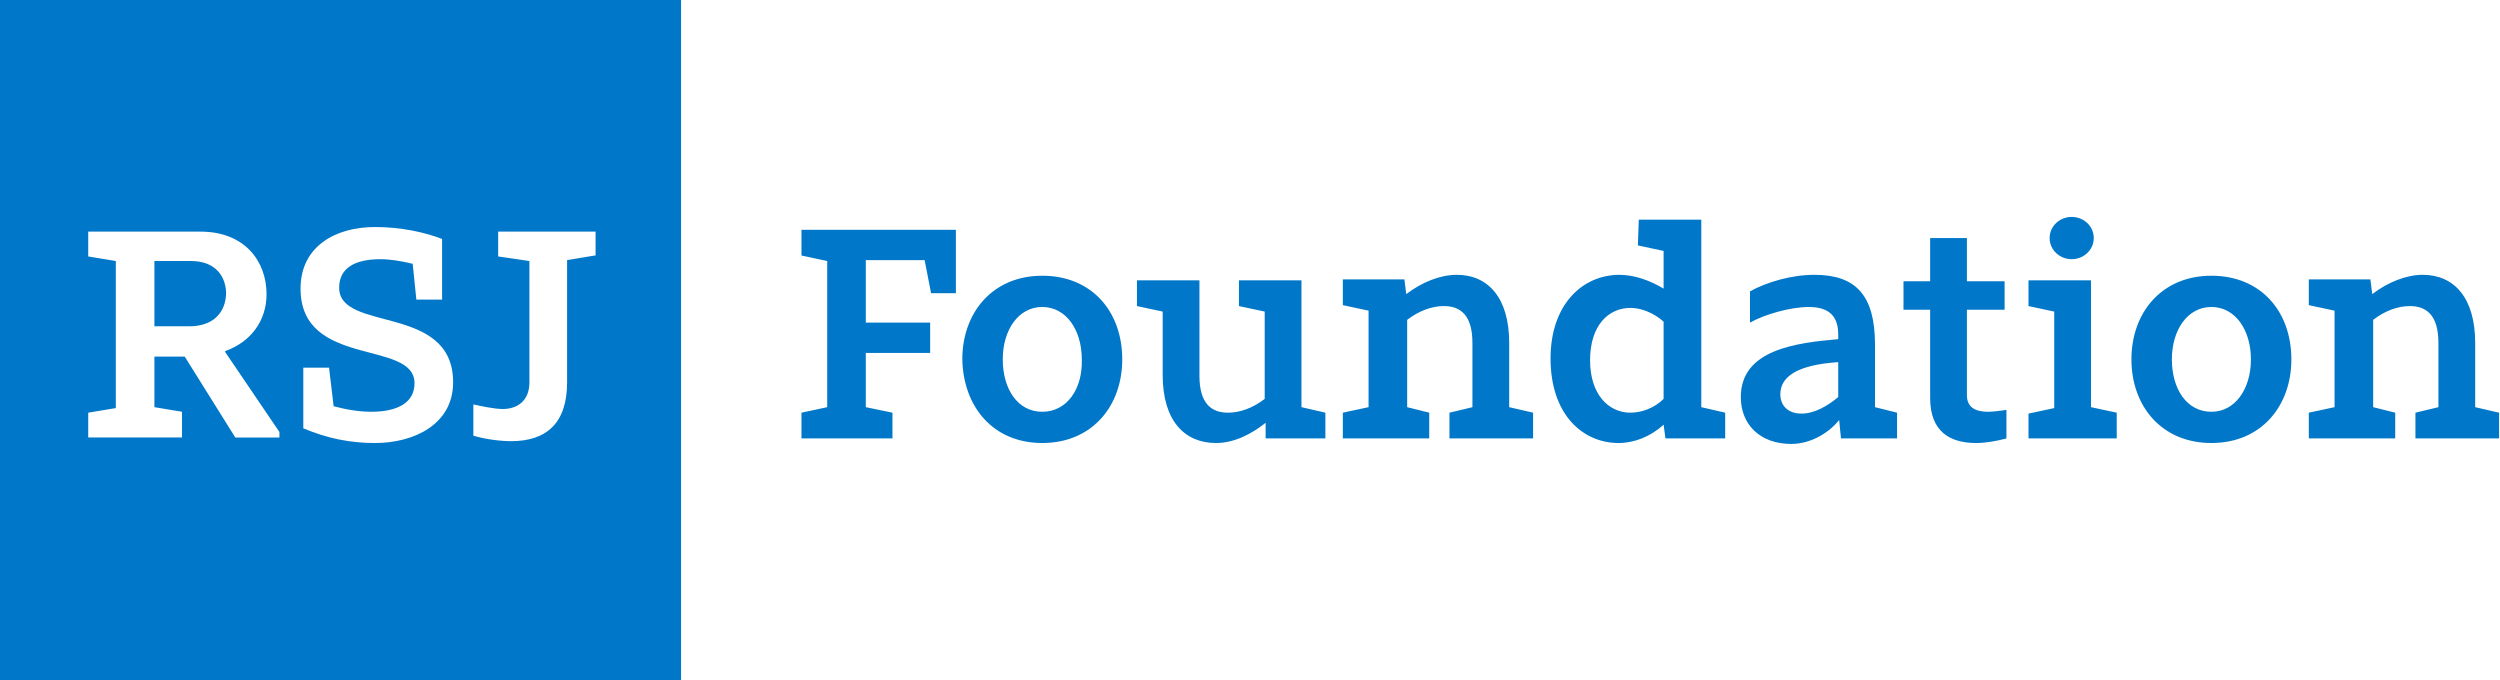
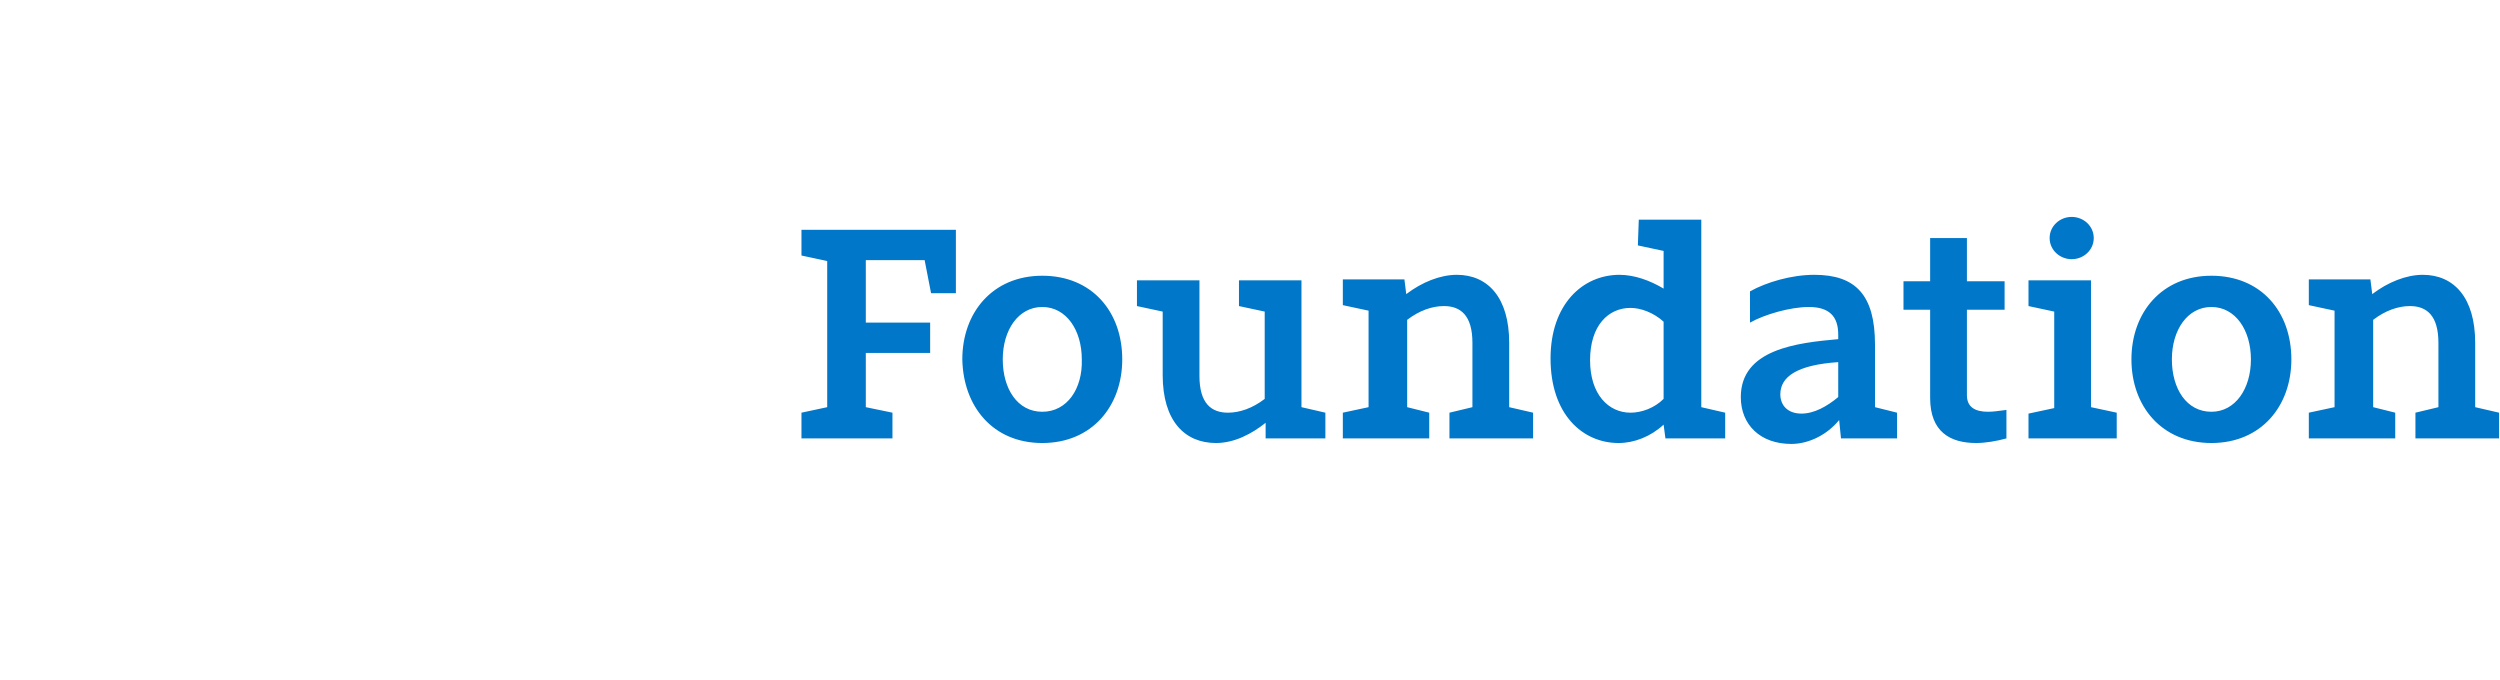
<svg xmlns="http://www.w3.org/2000/svg" version="1.1" id="Vrstva_1" x="0px" y="0px" viewBox="0 0 272 74" style="enable-background:new 0 0 272 74;" xml:space="preserve">
  <style type="text/css">
	.st0{fill:#0077C8;}
</style>
  <g>
    <g>
-       <path class="st0" d="M20.8,28.4h-4v7.1h3.8c2.7,0,4-1.6,4-3.7C24.5,29.7,23.1,28.4,20.8,28.4z" />
-       <path class="st0" d="M0,0v74h74.1V0H0z M30.3,47.6h-4.7l-5.5-8.8h-3.3v5.5l3,0.5v2.8h-7.2l0,0h-3v-2.7l3-0.5v-16l-3-0.5v-2.7h3    h9.2c4.9,0,7.2,3.3,7.2,6.8c0,2.9-1.7,5.2-4.5,6.2v0.1l5.9,8.7v0.6H30.3z M40.8,48.2c-2.7,0-5.2-0.5-7.8-1.6V40h2.8l0.5,4.2    c1.5,0.4,2.9,0.6,4.1,0.6c2.7,0,4.7-0.9,4.7-3.1c0-4.8-12.4-1.6-12.4-10.3c0-4.6,3.8-6.7,8.1-6.7c2.9,0,5.5,0.6,7.3,1.3v6.6h-2.8    l-0.4-3.9c-1.2-0.3-2.5-0.5-3.5-0.5c-2.7,0-4.5,0.9-4.5,3.1c0,4.9,12.4,1.7,12.4,10.3C49.3,46.2,45,48.2,40.8,48.2z M64.7,27.8    l-3,0.5v13.3c0,4.4-2.2,6.4-6.1,6.4c-1.1,0-2.8-0.2-4.1-0.6V44c0.9,0.2,2.3,0.5,3.2,0.5c1.6,0,2.9-0.9,2.9-2.9V28.4l-3.4-0.5v-2.7    h10.6v2.6H64.7z" />
-     </g>
+       </g>
    <path class="st0" d="M251.4,47.7h9.2v-2.8l-2.4-0.6v-9.5c1.3-1,2.7-1.5,4-1.5c1.8,0,3.1,1,3.1,4v7l-2.5,0.6v2.8h9.1v-2.8l-2.6-0.6   v-7c0-4.9-2.3-7.4-5.7-7.4c-1.8,0-3.8,0.8-5.5,2.1l-0.2-1.6h-6.7v2.8l2.8,0.6v10.5l-2.8,0.6v2.8H251.4z M240.6,44.8   c-2.7,0-4.3-2.5-4.3-5.7s1.7-5.7,4.3-5.7s4.3,2.5,4.3,5.7C244.9,42.3,243.2,44.8,240.6,44.8 M240.6,48.2c5.4,0,8.7-4,8.7-9.1   c0-5.2-3.3-9.1-8.7-9.1s-8.7,4-8.7,9.1C231.9,44.2,235.2,48.2,240.6,48.2 M223,25.9c0,1.3,1.1,2.3,2.4,2.3c1.3,0,2.4-1,2.4-2.3   s-1.1-2.3-2.4-2.3S223,24.6,223,25.9 M220.7,47.7h9.6v-2.8l-2.8-0.6V30.5h-6.8v2.8l2.8,0.6v10.5l-2.8,0.6V47.7z M210,43.3   c0,3.7,2.2,4.9,5,4.9c1,0,2.2-0.2,3.3-0.5v-3.1c-0.8,0.1-1.4,0.2-2,0.2c-1.4,0-2.3-0.5-2.3-1.8v-9.3h4.1v-3.1H214v-4.7h-4v4.7h-2.9   v3.1h2.9V43.3z M200,43.2c-1.2,1-2.6,1.8-4,1.8c-1.5,0-2.3-0.9-2.3-2.1c0-1.9,1.8-3.2,6.3-3.5V43.2z M200.3,47.7h6.1v-2.8l-2.4-0.6   v-6.8c0-5.4-2.1-7.6-6.6-7.6c-2.5,0-5.2,0.8-7,1.8v3.4c1.6-0.9,4.4-1.7,6.4-1.7c2.2,0,3.2,1,3.2,3v0.5c-4.5,0.4-10.6,1.1-10.6,6.3   c0,3,2.1,5.1,5.5,5.1c1.9,0,3.9-1,5.2-2.6L200.3,47.7z M181,43.4c-1,1-2.4,1.5-3.6,1.5c-2.4,0-4.4-2-4.4-5.7c0-3.8,2-5.7,4.4-5.7   c1.1,0,2.5,0.5,3.6,1.5V43.4z M178.2,26.7l2.8,0.6v4.1c-1.5-0.9-3.2-1.5-4.8-1.5c-4,0-7.5,3.2-7.5,9.1c0,6.1,3.5,9.2,7.4,9.2   c1.7,0,3.5-0.7,4.9-2l0.2,1.5h6.5v-2.8l-2.6-0.6V23.9h-6.8L178.2,26.7L178.2,26.7z M146.3,47.7h9.2v-2.8l-2.4-0.6v-9.5   c1.3-1,2.7-1.5,4-1.5c1.8,0,3.1,1,3.1,4v7l-2.5,0.6v2.8h9.1v-2.8l-2.6-0.6v-7c0-4.9-2.3-7.4-5.7-7.4c-1.8,0-3.8,0.8-5.5,2.1   l-0.2-1.6h-6.7v2.8l2.8,0.6v10.5l-2.8,0.6v2.8H146.3z M137.7,47.7h6.5v-2.8l-2.6-0.6V30.5h-6.8v2.8l2.8,0.6v9.5   c-1.3,1-2.7,1.5-4,1.5c-1.8,0-3.1-1-3.1-4V30.5h-6.8v2.8l2.8,0.6v6.9c0,5,2.4,7.4,5.8,7.4c2,0,3.9-1,5.4-2.2L137.7,47.7z    M113.4,44.8c-2.7,0-4.3-2.5-4.3-5.7s1.7-5.7,4.3-5.7c2.6,0,4.3,2.5,4.3,5.7C117.8,42.3,116.1,44.8,113.4,44.8 M113.4,48.2   c5.4,0,8.7-4,8.7-9.1c0-5.2-3.3-9.1-8.7-9.1c-5.4,0-8.7,4-8.7,9.1C104.8,44.2,108,48.2,113.4,48.2 M101.3,31.9h2.7V25H87.2v2.8   l2.8,0.6v15.9l-2.8,0.6v2.8h9.9v-2.8l-2.9-0.6v-5.9h7v-3.3h-7v-6.8h6.4L101.3,31.9z" />
  </g>
</svg>